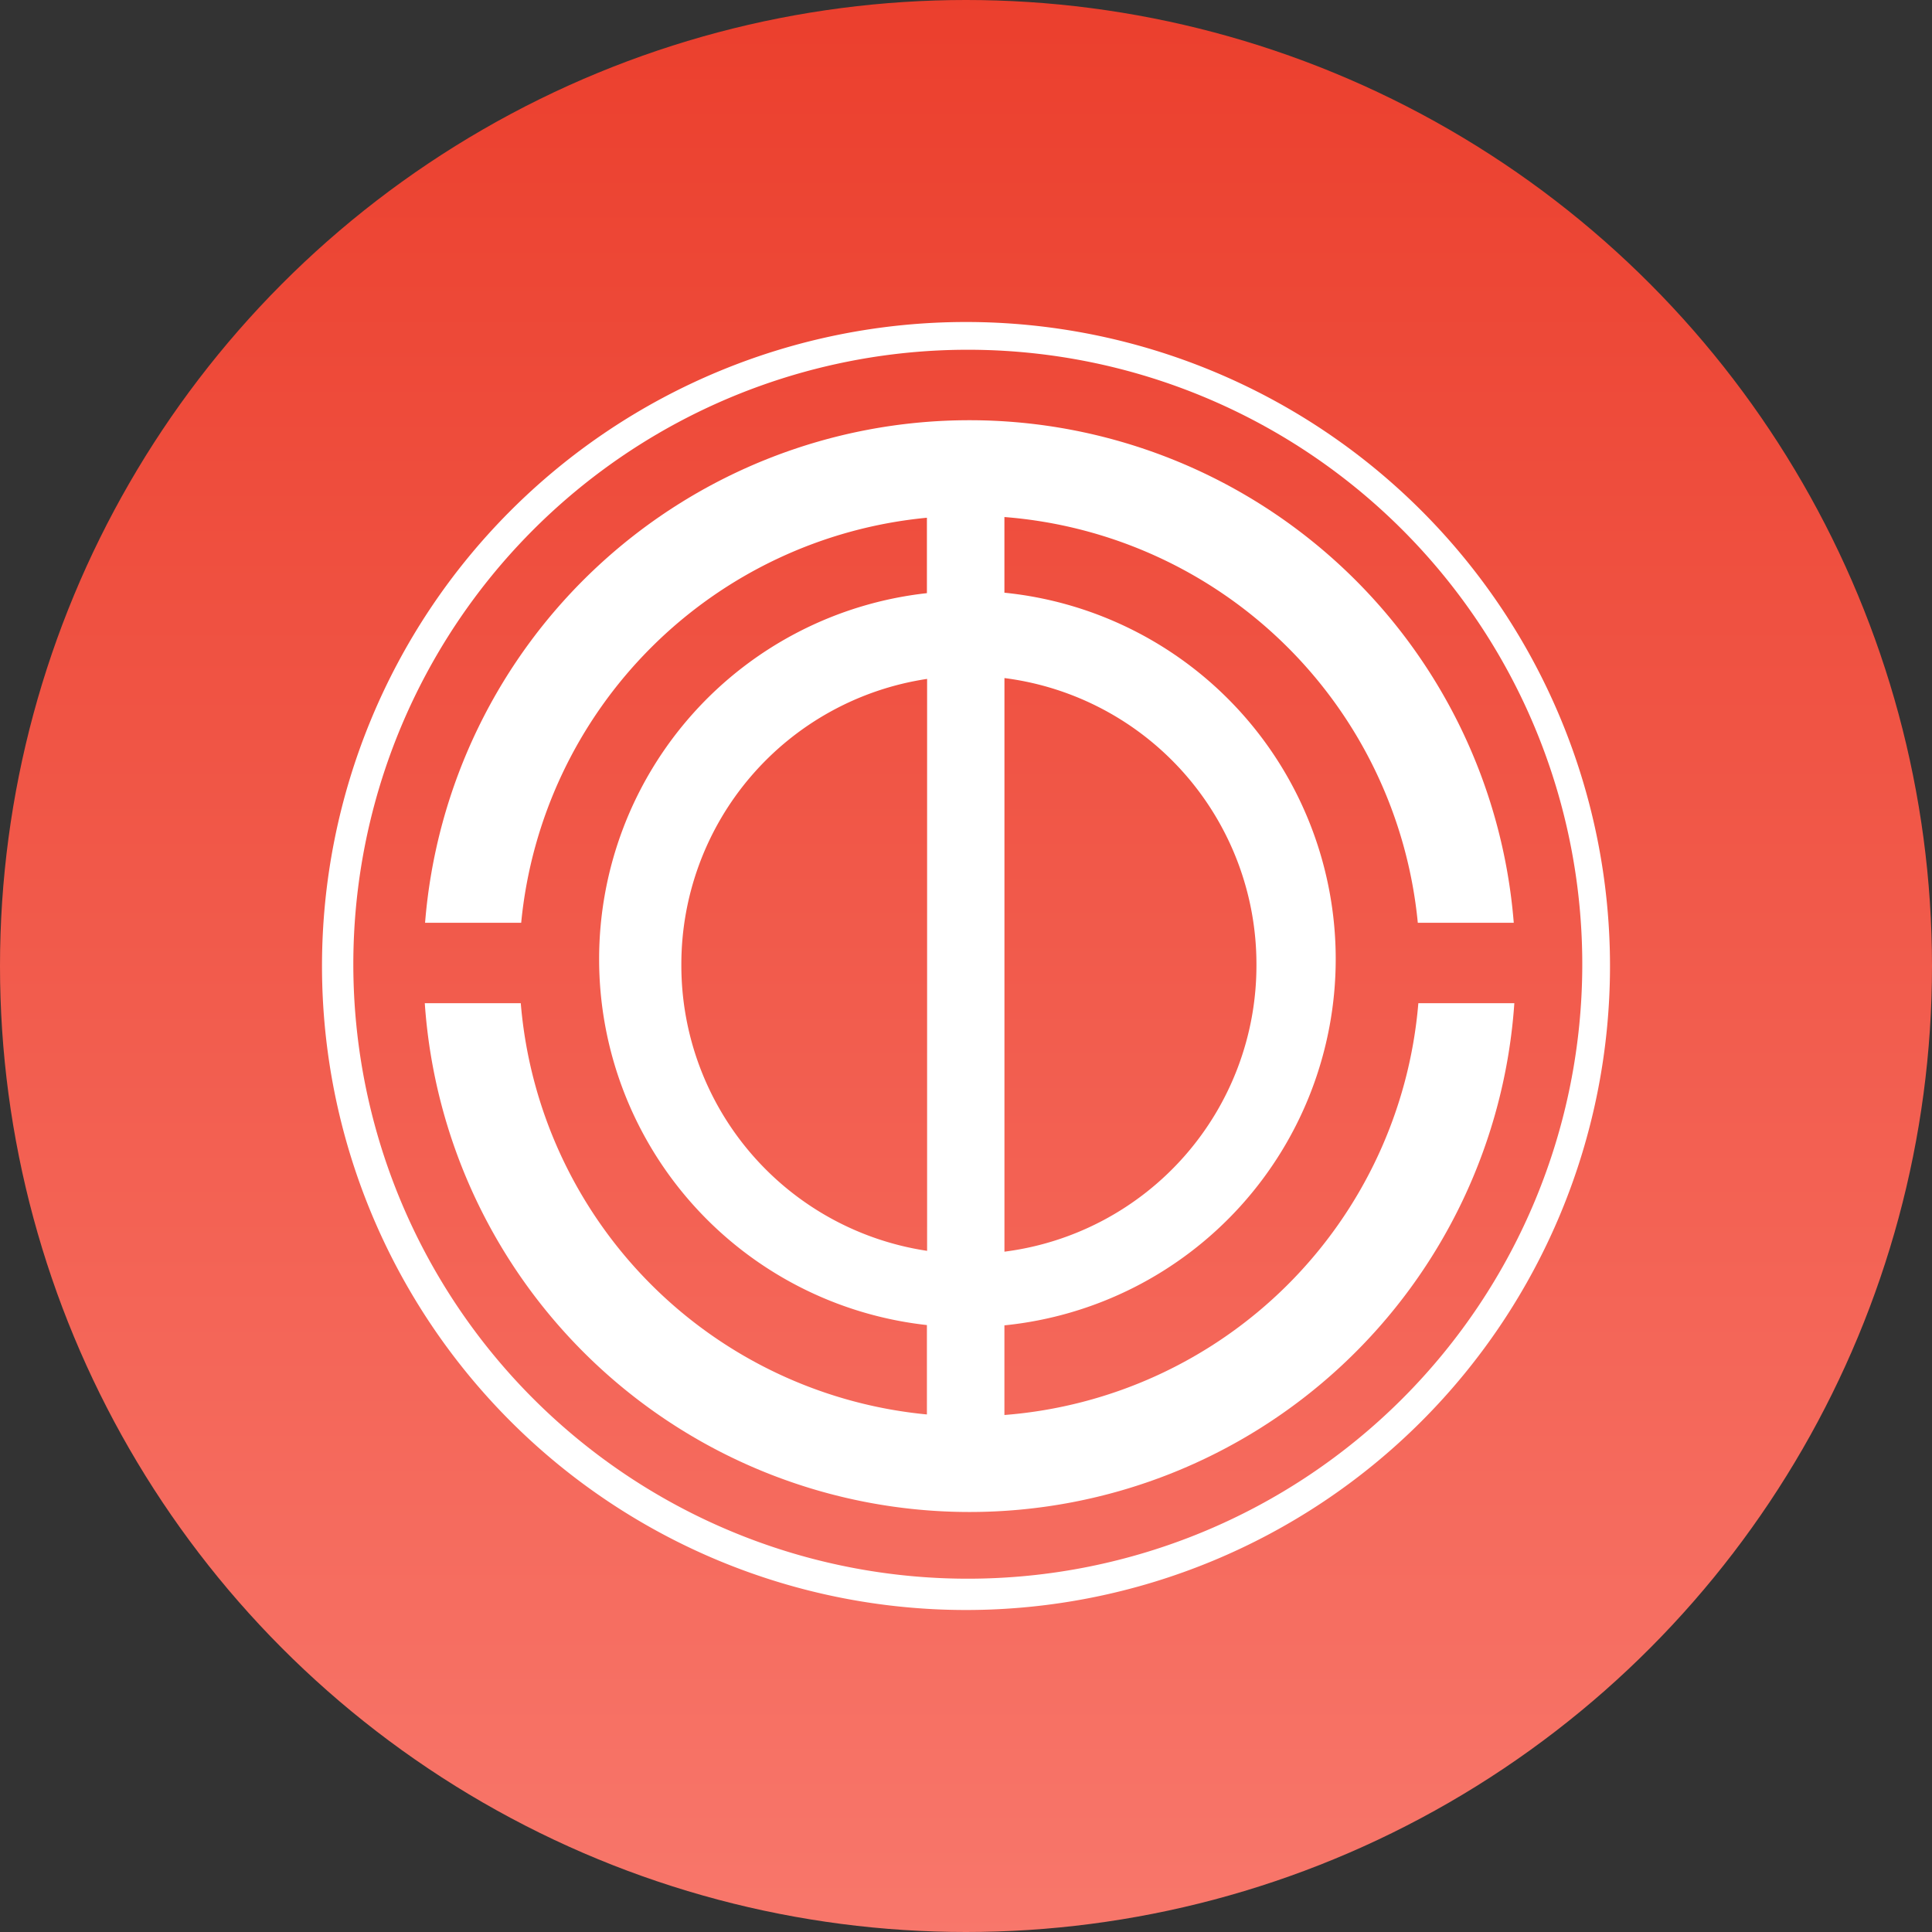
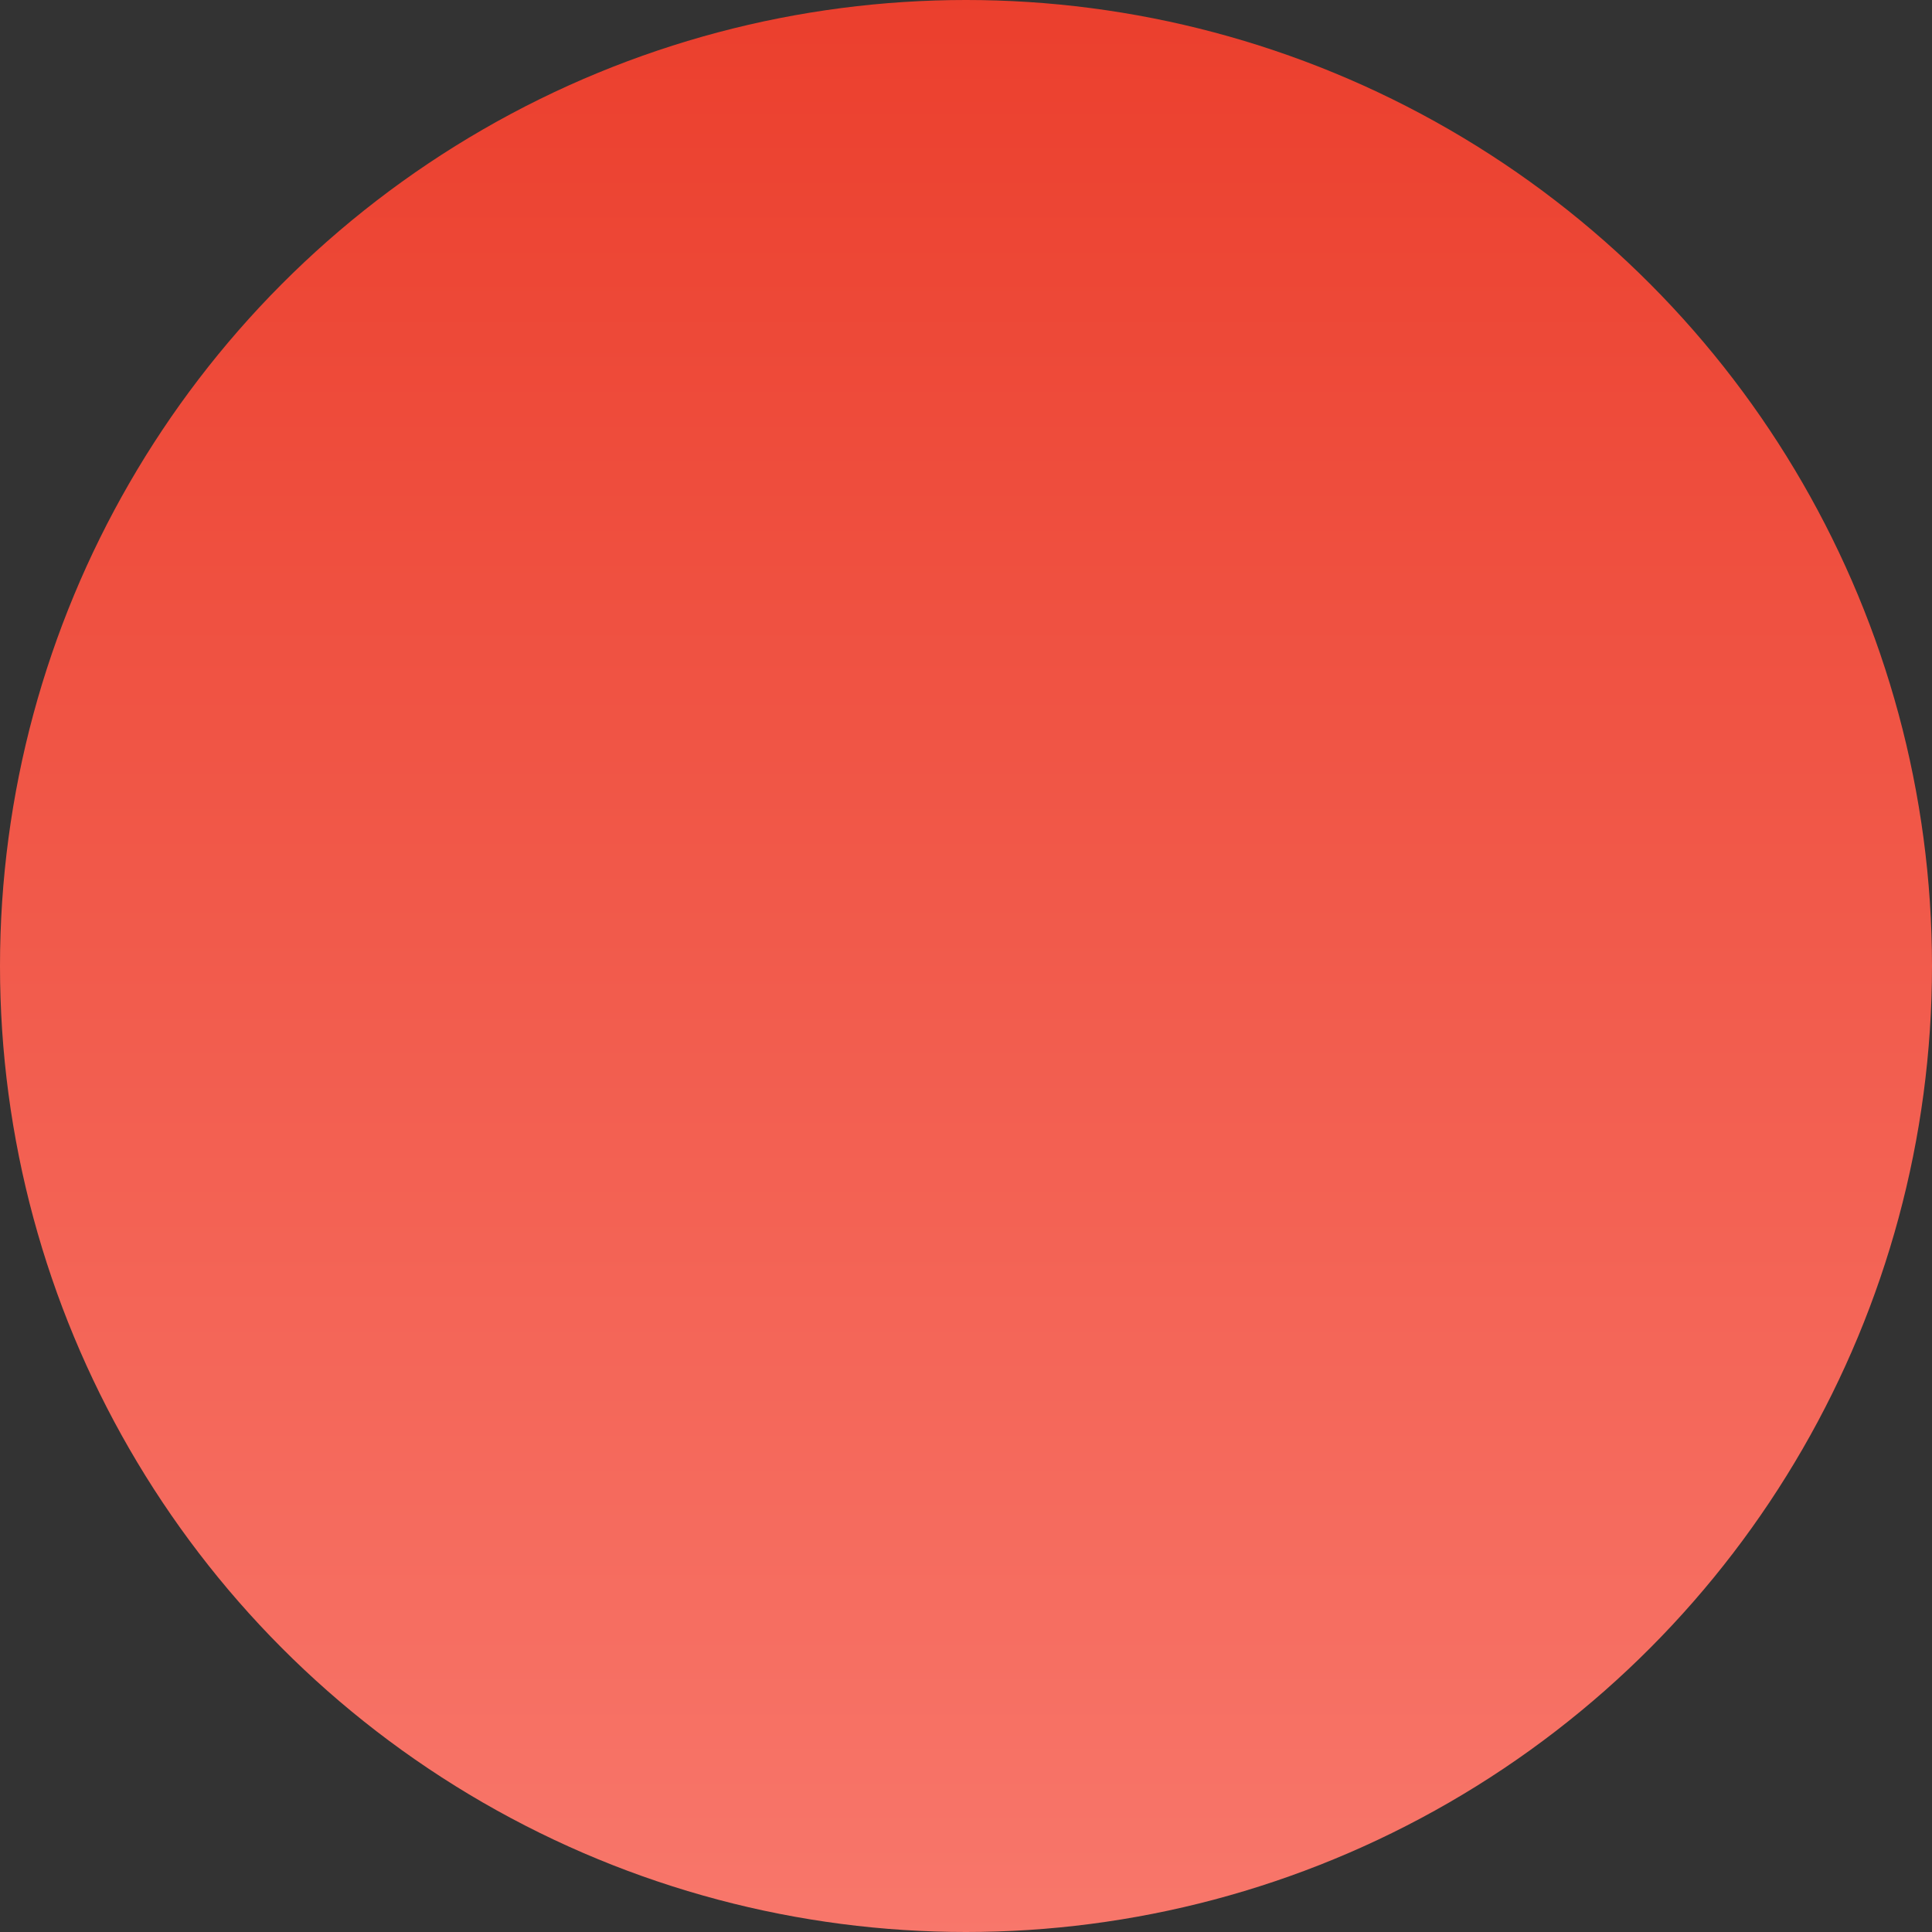
<svg xmlns="http://www.w3.org/2000/svg" width="60" height="60" viewBox="0 0 60 60">
  <rect x="0" y="0" width="60" height="60" fill="#333333" stroke="none" />
  <defs>
    <style>
      .cls-1 {
        fill: url(#linear-gradient);
      }

      .cls-2 {
        fill: #fff;
      }
    </style>
    <linearGradient id="linear-gradient" x1="0.5" x2="0.5" y2="1" gradientUnits="objectBoundingBox">
      <stop offset="0" stop-color="#eb3f2d" />
      <stop offset="1" stop-color="#f8776b" />
    </linearGradient>
  </defs>
  <g id="组_19827" data-name="组 19827" transform="translate(-32 -987)">
    <circle id="椭圆_1052" data-name="椭圆 1052" class="cls-1" cx="30" cy="30" r="30" transform="translate(32 987)" />
    <g id="工会" transform="translate(38.76 994.334)">
-       <path id="路径_17094" data-name="路径 17094" class="cls-2" d="M23.24,2.666a20,20,0,1,0,20,20A20,20,0,0,0,23.24,2.666ZM23.3,41.694A19.083,19.083,0,1,1,42.379,22.611,19.083,19.083,0,0,1,23.3,41.694Z" />
-       <path id="路径_17095" data-name="路径 17095" class="cls-2" d="M115.637,98.462a13.988,13.988,0,0,1-12.855,12.789v-2.784a11.434,11.434,0,0,0,0-22.753v-2.35a13.988,13.988,0,0,1,12.838,12.6H118.6a16.959,16.959,0,0,0-33.81,0h2.985a13.989,13.989,0,0,1,12.6-12.578v2.342a11.434,11.434,0,0,0,0,22.73v2.776A13.988,13.988,0,0,1,87.762,98.462H84.781a16.958,16.958,0,0,0,33.837,0Zm-5.028-1.19a8.961,8.961,0,0,1-7.826,8.907V88.365A8.961,8.961,0,0,1,110.609,97.272Zm-17.86,0a8.963,8.963,0,0,1,7.632-8.881v17.762A8.963,8.963,0,0,1,92.749,97.272Z" transform="translate(-78.349 -74.641)" />
-     </g>
+       </g>
  </g>
</svg>